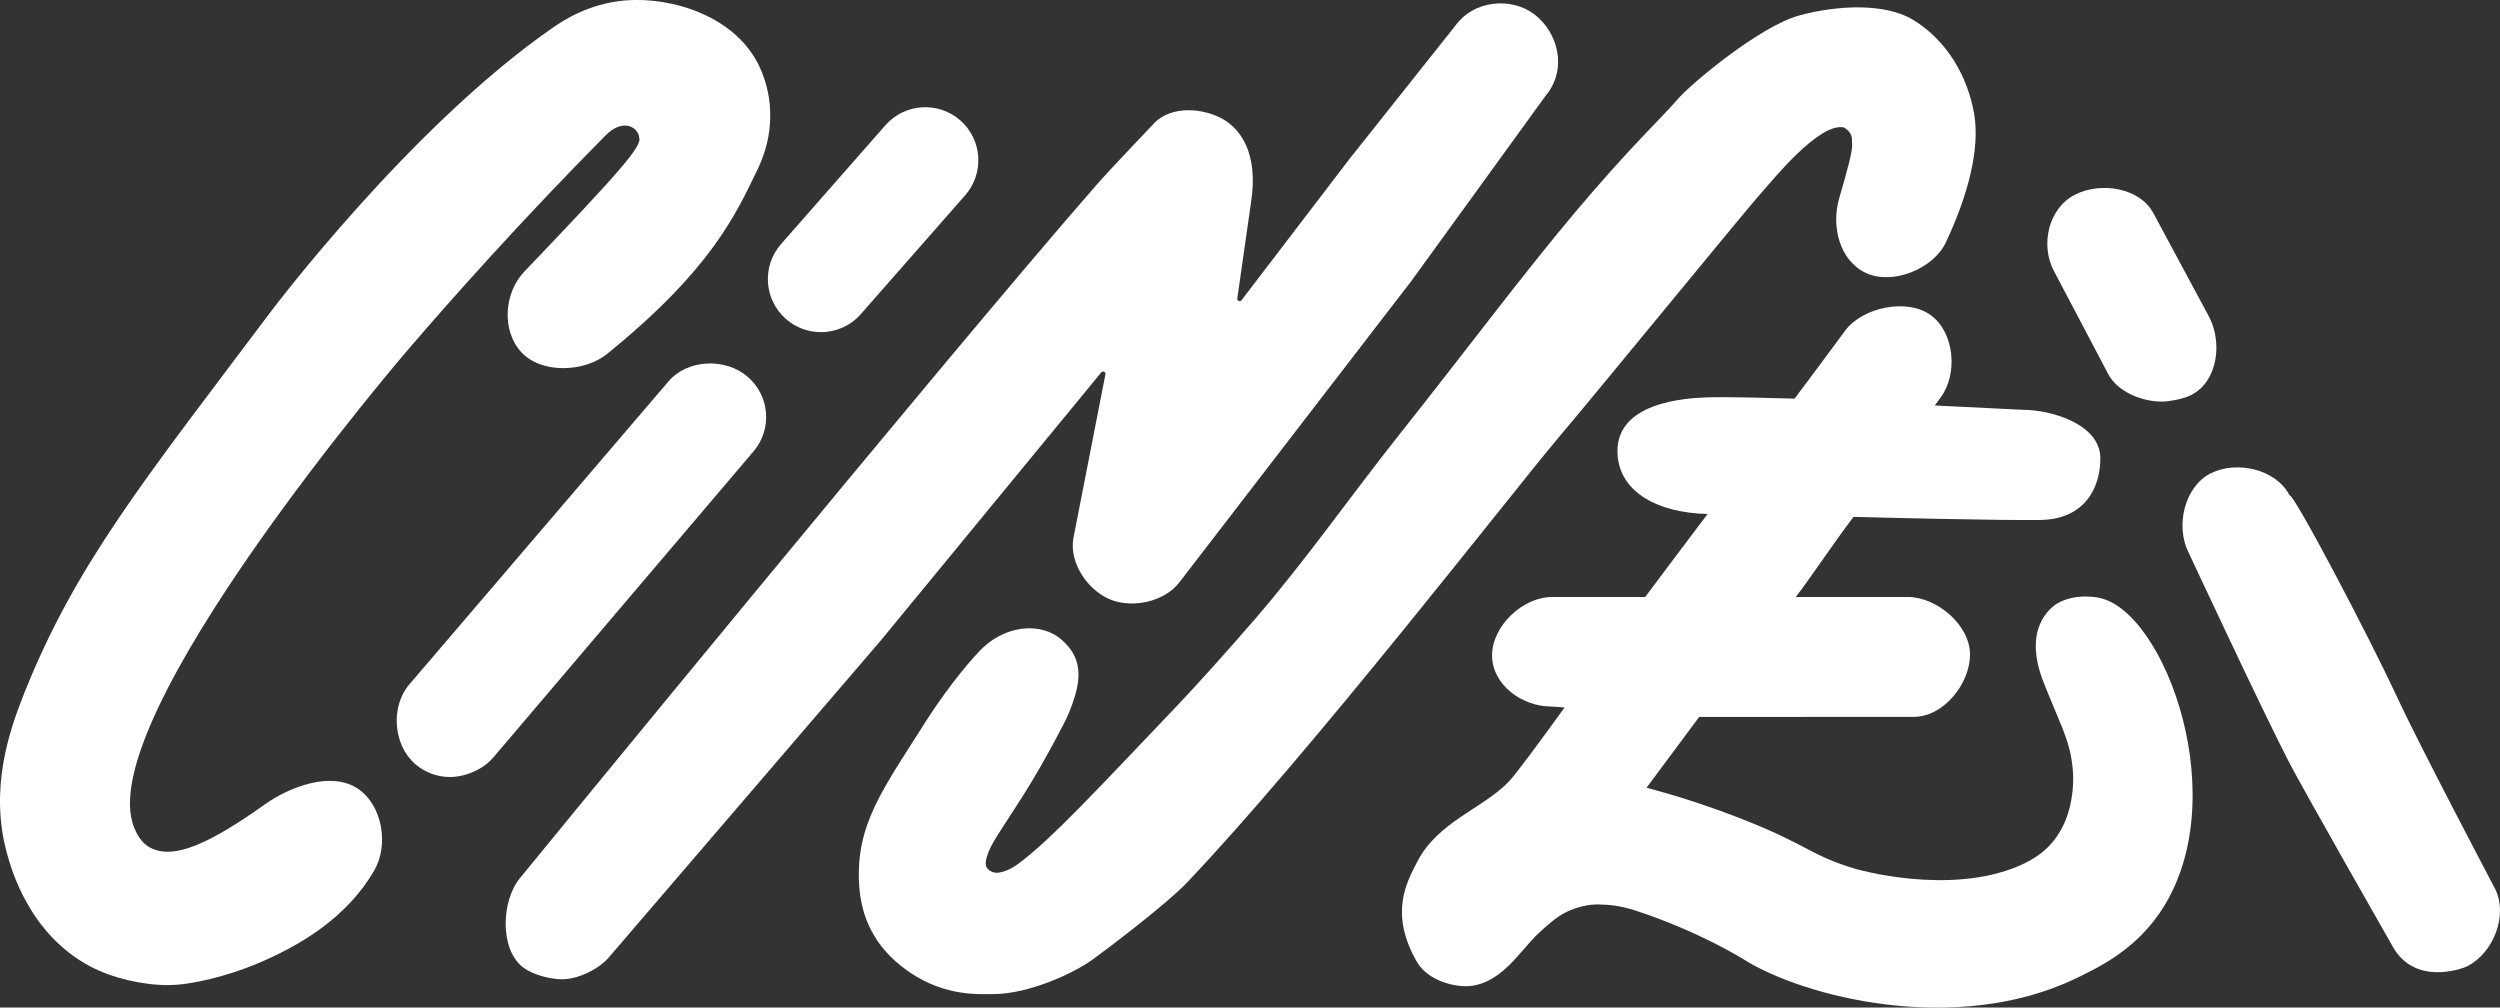
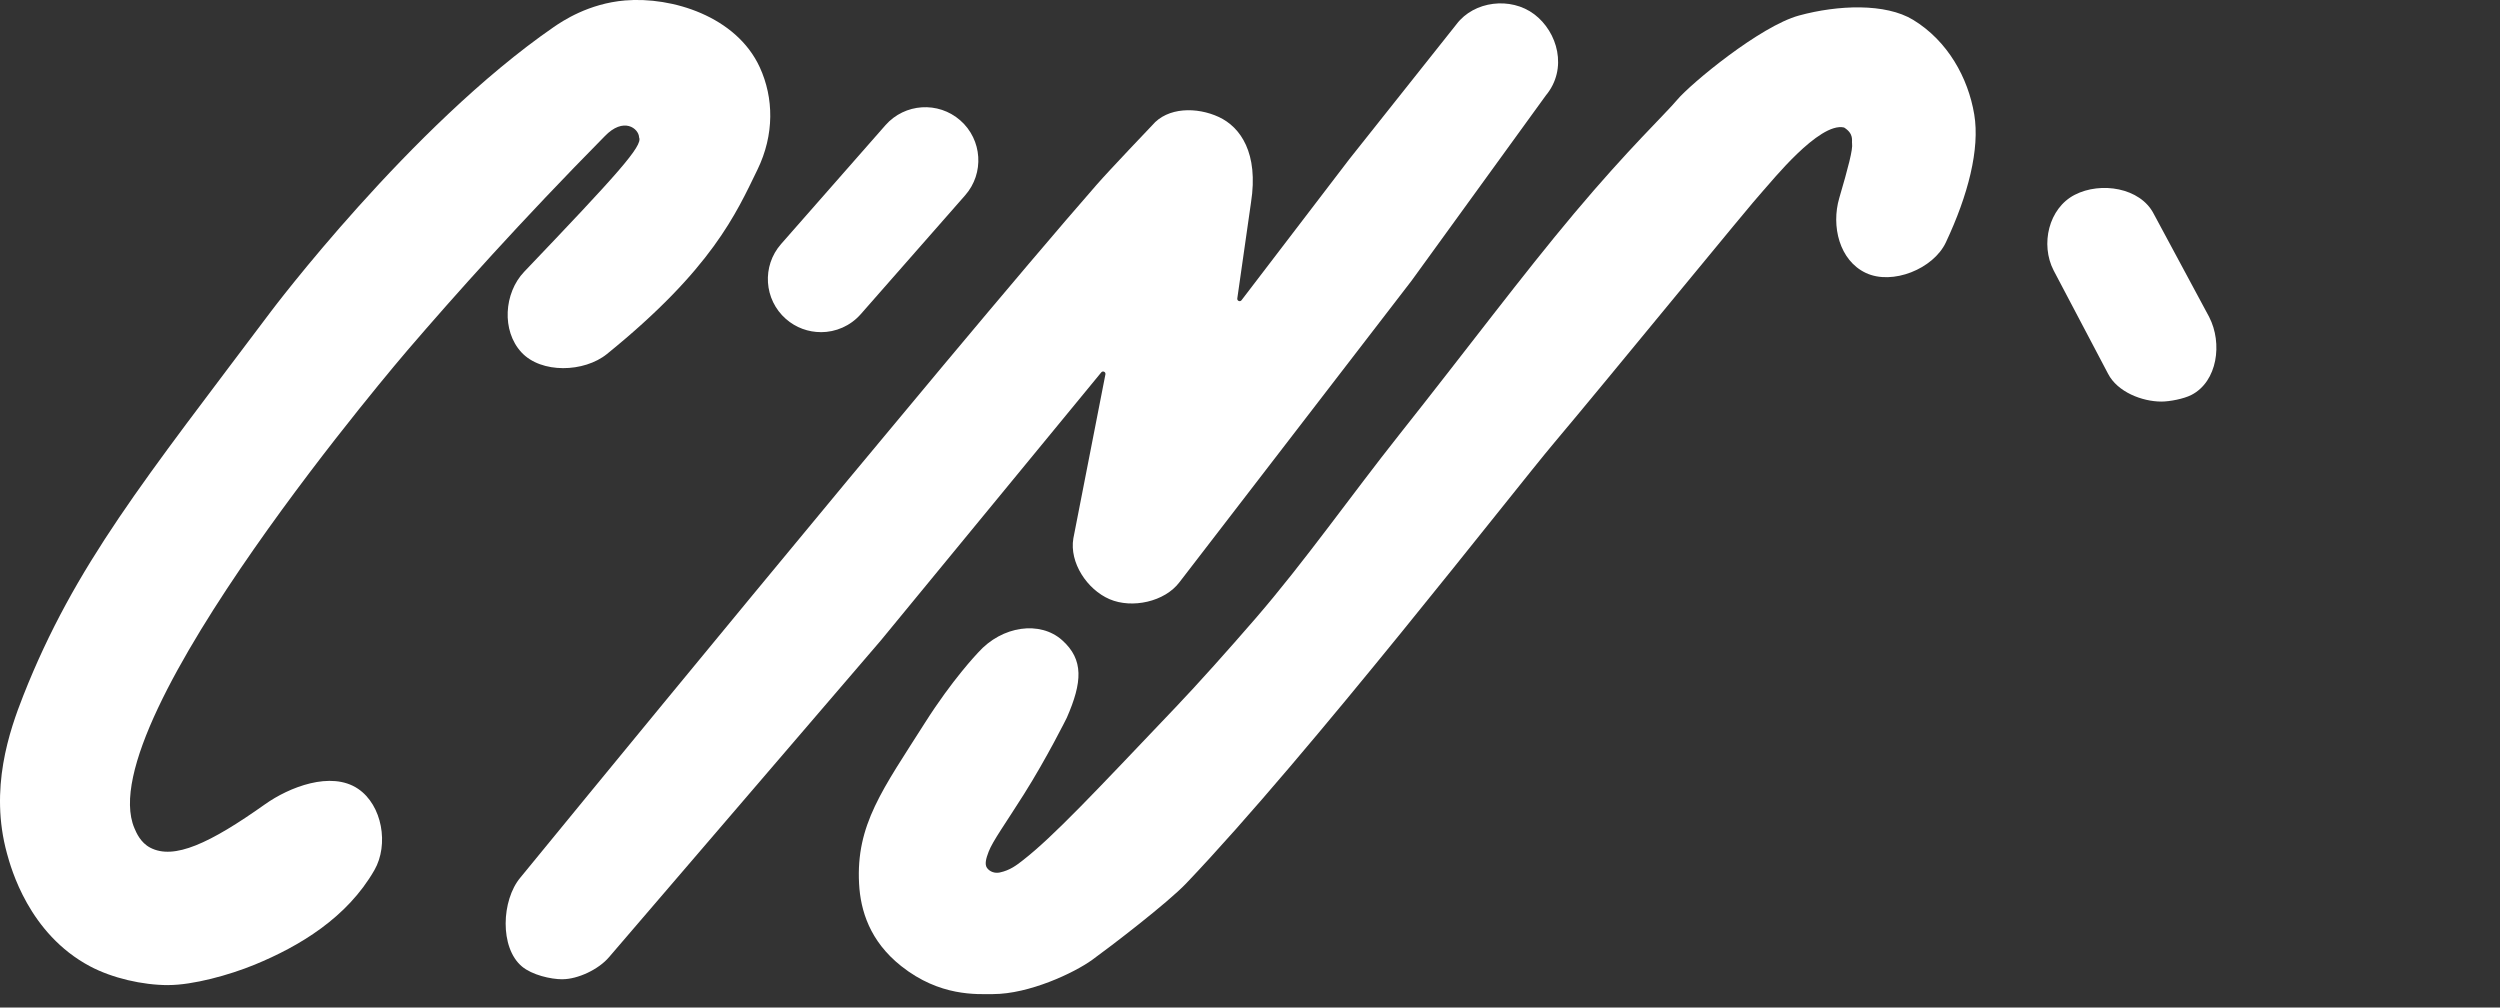
<svg xmlns="http://www.w3.org/2000/svg" id="Layer_2" data-name="Layer 2" viewBox="0 0 608.79 245.35">
  <rect x="0" y="0" width="608.79" height="245.35" fill="#333333" stroke="none" />
  <defs>
    <style>
      .cls-1 {
        fill: #fff;
      }
    </style>
  </defs>
  <g id="Pixel_layer_Image_copy" data-name="Pixel layer Image copy">
    <g>
      <path class="cls-1" d="M41,239.89c-6.32,0-13.68-1.71-19.08-4.58-14.91-7.92-19.25-23.94-20.22-27.47-4.33-15.76.58-29.84,3.98-38.47,12.53-31.75,29.52-52.56,60.22-93.41,0,0,34.03-45.28,68.94-69.37,2.11-1.45,8.46-5.73,17.37-6.48,11.41-.96,27.11,3.84,32.82,16.3,3.4,7.42,3.57,16.38-.58,24.91-5.2,10.69-11.04,24.14-36.65,44.89-5.55,4.49-15.99,4.82-20.83-.42-4.85-5.24-4.26-14.43.67-19.6,22.77-23.85,28.96-30.71,27.99-32.72-.06-2.18-3.77-5.13-8.41-.25-20.3,20.56-36.41,38.59-47.95,52.03,0,0-77.63,90.36-66.54,116.42.49,1.15,1.49,3.51,3.85,4.75,5.78,3.04,14.52-1.03,27.98-10.58,5.82-4.13,16.04-8.19,22.62-3.76,5.92,3.98,7.55,13.61,4,19.8-6.65,11.6-18.24,18.54-29.18,23.04-6.22,2.55-15.03,4.96-20.99,4.96Z" />
-       <path class="cls-1" d="M109.57,189.21c-2.98,0-5.97-1.02-8.41-3.11-5.42-4.65-6.12-14.03-1.47-19.45l63.11-73.79c4.65-5.42,13.84-5.77,19.26-1.12,5.42,4.65,6.05,12.81,1.4,18.22l-63.36,74.53c-2.56,2.98-6.88,4.72-10.53,4.72Z" />
      <path class="cls-1" d="M199.9,80.88c-3.03,0-6.07-1.06-8.52-3.21-5.36-4.71-5.89-12.88-1.18-18.24l25.41-28.93c4.71-5.36,12.88-5.89,18.24-1.18,5.36,4.71,5.89,12.88,1.18,18.24l-25.41,28.93c-2.55,2.91-6.13,4.4-9.72,4.4Z" />
      <path class="cls-1" d="M136.98,238.47c-2.93,0-7.45-1.08-9.87-3.11-5.47-4.58-4.99-16.16-.41-21.63,0,0,103.89-127.04,140.35-168.74,3.26-3.73,13.52-14.47,13.52-14.47,3.75-4.48,10.91-4.49,16.21-2.04,5.3,2.45,9.75,8.8,7.86,20.83l-3.34,23.37c-.08.59.67.9,1.03.43l26.25-34.35,26.1-32.86c4.29-5.7,13.23-6.73,18.93-2.43s8.25,13.27,2.81,19.8l-32.69,45.1-56.52,73.42c-3.59,4.76-11.54,6.48-17.02,4.12-5.48-2.36-9.81-8.92-8.81-14.8l7.81-39.95c.11-.59-.63-.94-1.01-.48l-53.68,65.28-66.16,77.09c-2.56,3.05-7.67,5.41-11.36,5.41Z" />
      <path class="cls-1" d="M241.84,242.08c-3.94,0-12.94.67-22.39-6.83-7.67-6.09-9.9-13.55-10.25-20.03-.78-14.39,5.7-22.92,16.03-39.19,6.72-10.59,12.63-16.76,12.94-17.1,5.9-6.62,15.15-7.79,20.47-3.04,5.33,4.75,4.91,10.28,1.15,18.88-.03.07-4.85,9.77-10.44,18.63-4.56,7.23-7.57,11.35-8.6,14-.63,1.63-1.02,3.07-.4,3.95.69.96,1.93,1.36,3.09,1.12,2.52-.53,4.14-1.8,5.6-2.94,7.55-5.87,17.6-16.66,37.26-37.31,5.44-5.71,12.8-13.94,19.46-21.64,11.98-13.87,23.05-29.68,35.06-44.83,16.66-21.01,29.9-38.77,42.58-53.86,13.29-15.82,22.09-24.09,24.98-27.54,3.4-4.05,20.31-18.01,29.71-20.57,9.51-2.59,21.07-3.04,27.8,1.06,8.43,5.14,13.38,14.11,14.87,23.02,1.41,8.43-1.5,19.68-6.91,31.17-3.04,6.46-13.02,10.48-19.48,7.44-6.46-3.04-8.49-11.42-6.47-18.27,2.17-7.39,3.34-11.88,3.11-13.25-.12-.69.52-2.35-1.95-3.9-6.09-1.4-17.82,13.39-19.62,15.3-2.89,3.06-38.07,46.19-50.91,61.41-9.82,11.63-59.65,75.88-89.67,107.36-4.54,4.77-18.47,15.43-22.9,18.63s-15.38,8.33-24.13,8.33ZM240.6,213.78s0,0,0,0c0,0,0,0,0,0Z" />
-       <path class="cls-1" d="M582.83,230.79s-22.09-38.72-25.51-45.37c-6.7-13.01-24.34-50.82-24.34-50.82-3.27-6.35-1.09-16.01,5.26-19.28,6.35-3.27,16.01-1.09,19.28,5.26,1.01-.51,19.43,34.52,26.17,49.1,5.29,11.44,23.87,46.7,23.87,46.7,3.27,6.35-.31,15.59-6.65,18.86-1.89.97-12.82,4.51-18.08-4.45Z" />
-       <path class="cls-1" d="M511.12,145.55c-3.52-.68-8.86-.35-11.94,2.83-4.09,4.22-4.44,10.42-1.52,17.82,3.43,8.72,5.88,13.14,6.77,18.59.66,4.03.39,6.68.27,7.78-.25,2.26-.94,7.86-4.94,12.58-1.08,1.27-3.32,3.66-8.16,5.73-17.11,7.3-39.59.75-39.59.75-11.2-3.27-11.67-5.95-28.74-12.55-9.23-3.57-17.05-5.86-22.31-7.26,4.31-5.8,8.58-11.54,12.81-17.23l52.34-.03c7.14,0,13.62-8.04,13.62-15.18s-8.04-14.01-15.18-14.01h-27.23c3.96-5.22,9.57-13.65,13.55-18.85.17-.22.34-.44.5-.66,9.28.24,35.42.89,45.45.76,10.99-.14,14.73-8.04,14.64-15.17-.1-8.11-11.81-11.66-18.95-11.66l-21.36-1.05c.47-.65.95-1.3,1.44-1.96,4.24-5.75,3.36-15.77-2.39-20.01-5.75-4.24-16.67-1.96-20.9,3.78-4.12,5.59-8.22,11.09-12.29,16.52-3.53-.11-16.41-.47-21.13-.31-4.88.17-23.34.97-21.93,14.52.89,8.56,9.56,13.58,21.87,13.89-5.14,6.81-10.22,13.53-15.2,20.21h-22.68c-7.14,0-14.6,7.07-14.6,14.21s7.26,12.46,14.4,12.46l3.26.23c-6.27,8.66-11.83,16.25-13.7,18.17-6.28,6.47-17.08,9.62-22.13,19.3-2.71,5.2-6.84,12.7-.2,24.37,2.16,3.8,6.98,5.77,11.35,6.03,6.47.38,11.25-5.13,12.95-6.97,2.96-3.21,3.86-4.85,8.51-8.66,1.37-1.13,2.55-1.91,3.93-2.56,3.42-1.61,6.51-1.79,8.12-1.69.56.03,1.85.04,3.63.3,0,0,2.27.34,4.49,1.06,15.92,5.2,26.53,11.92,26.53,11.92,14.5,9.19,51.81,18.8,81.14,4.66,5.47-2.64,13.94-6.71,20.21-15.78,18.66-26.98,1.42-73.75-14.72-76.86Z" />
      <path class="cls-1" d="M537.98,77.21l-13.53-25.17c-3.27-6.35-12.87-7.87-19.22-4.6-6.35,3.27-8.41,12.06-5.14,18.41l13.26,25.17c2.29,4.45,8.31,6.77,12.99,6.77,1.99,0,5.42-.65,7.31-1.62,6.35-3.27,7.6-12.6,4.33-18.95Z" />
    </g>
  </g>
</svg>